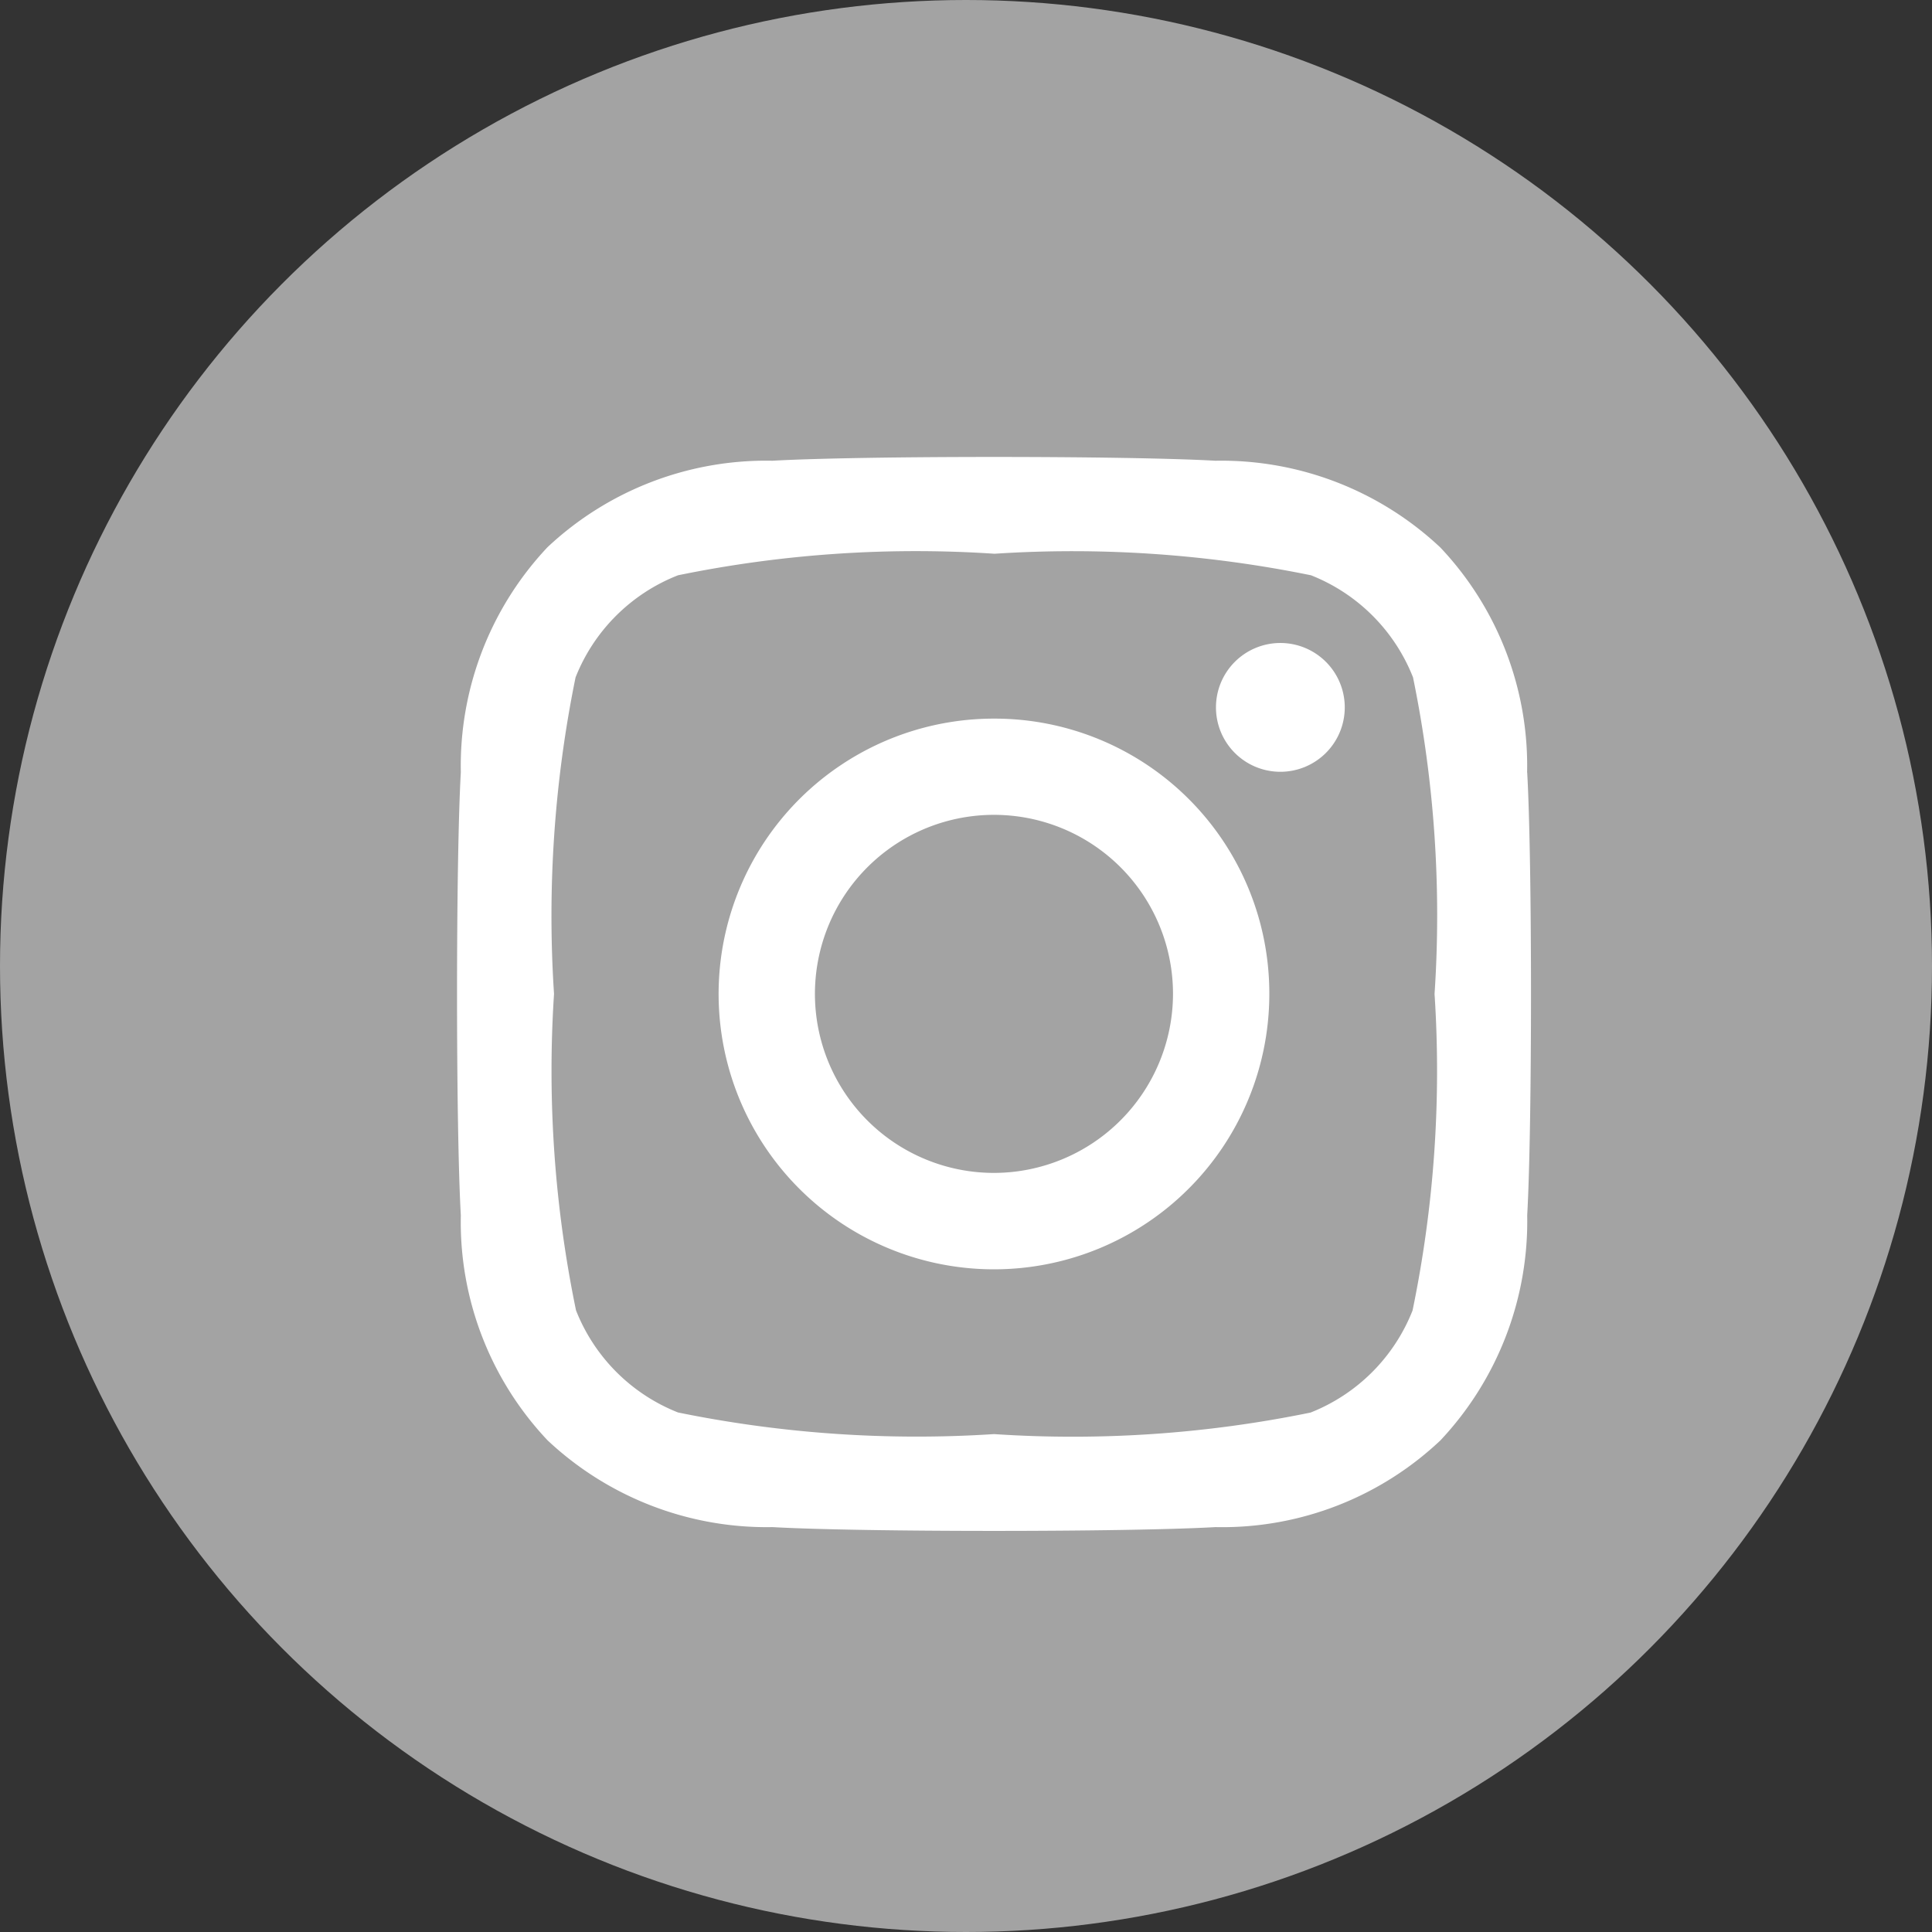
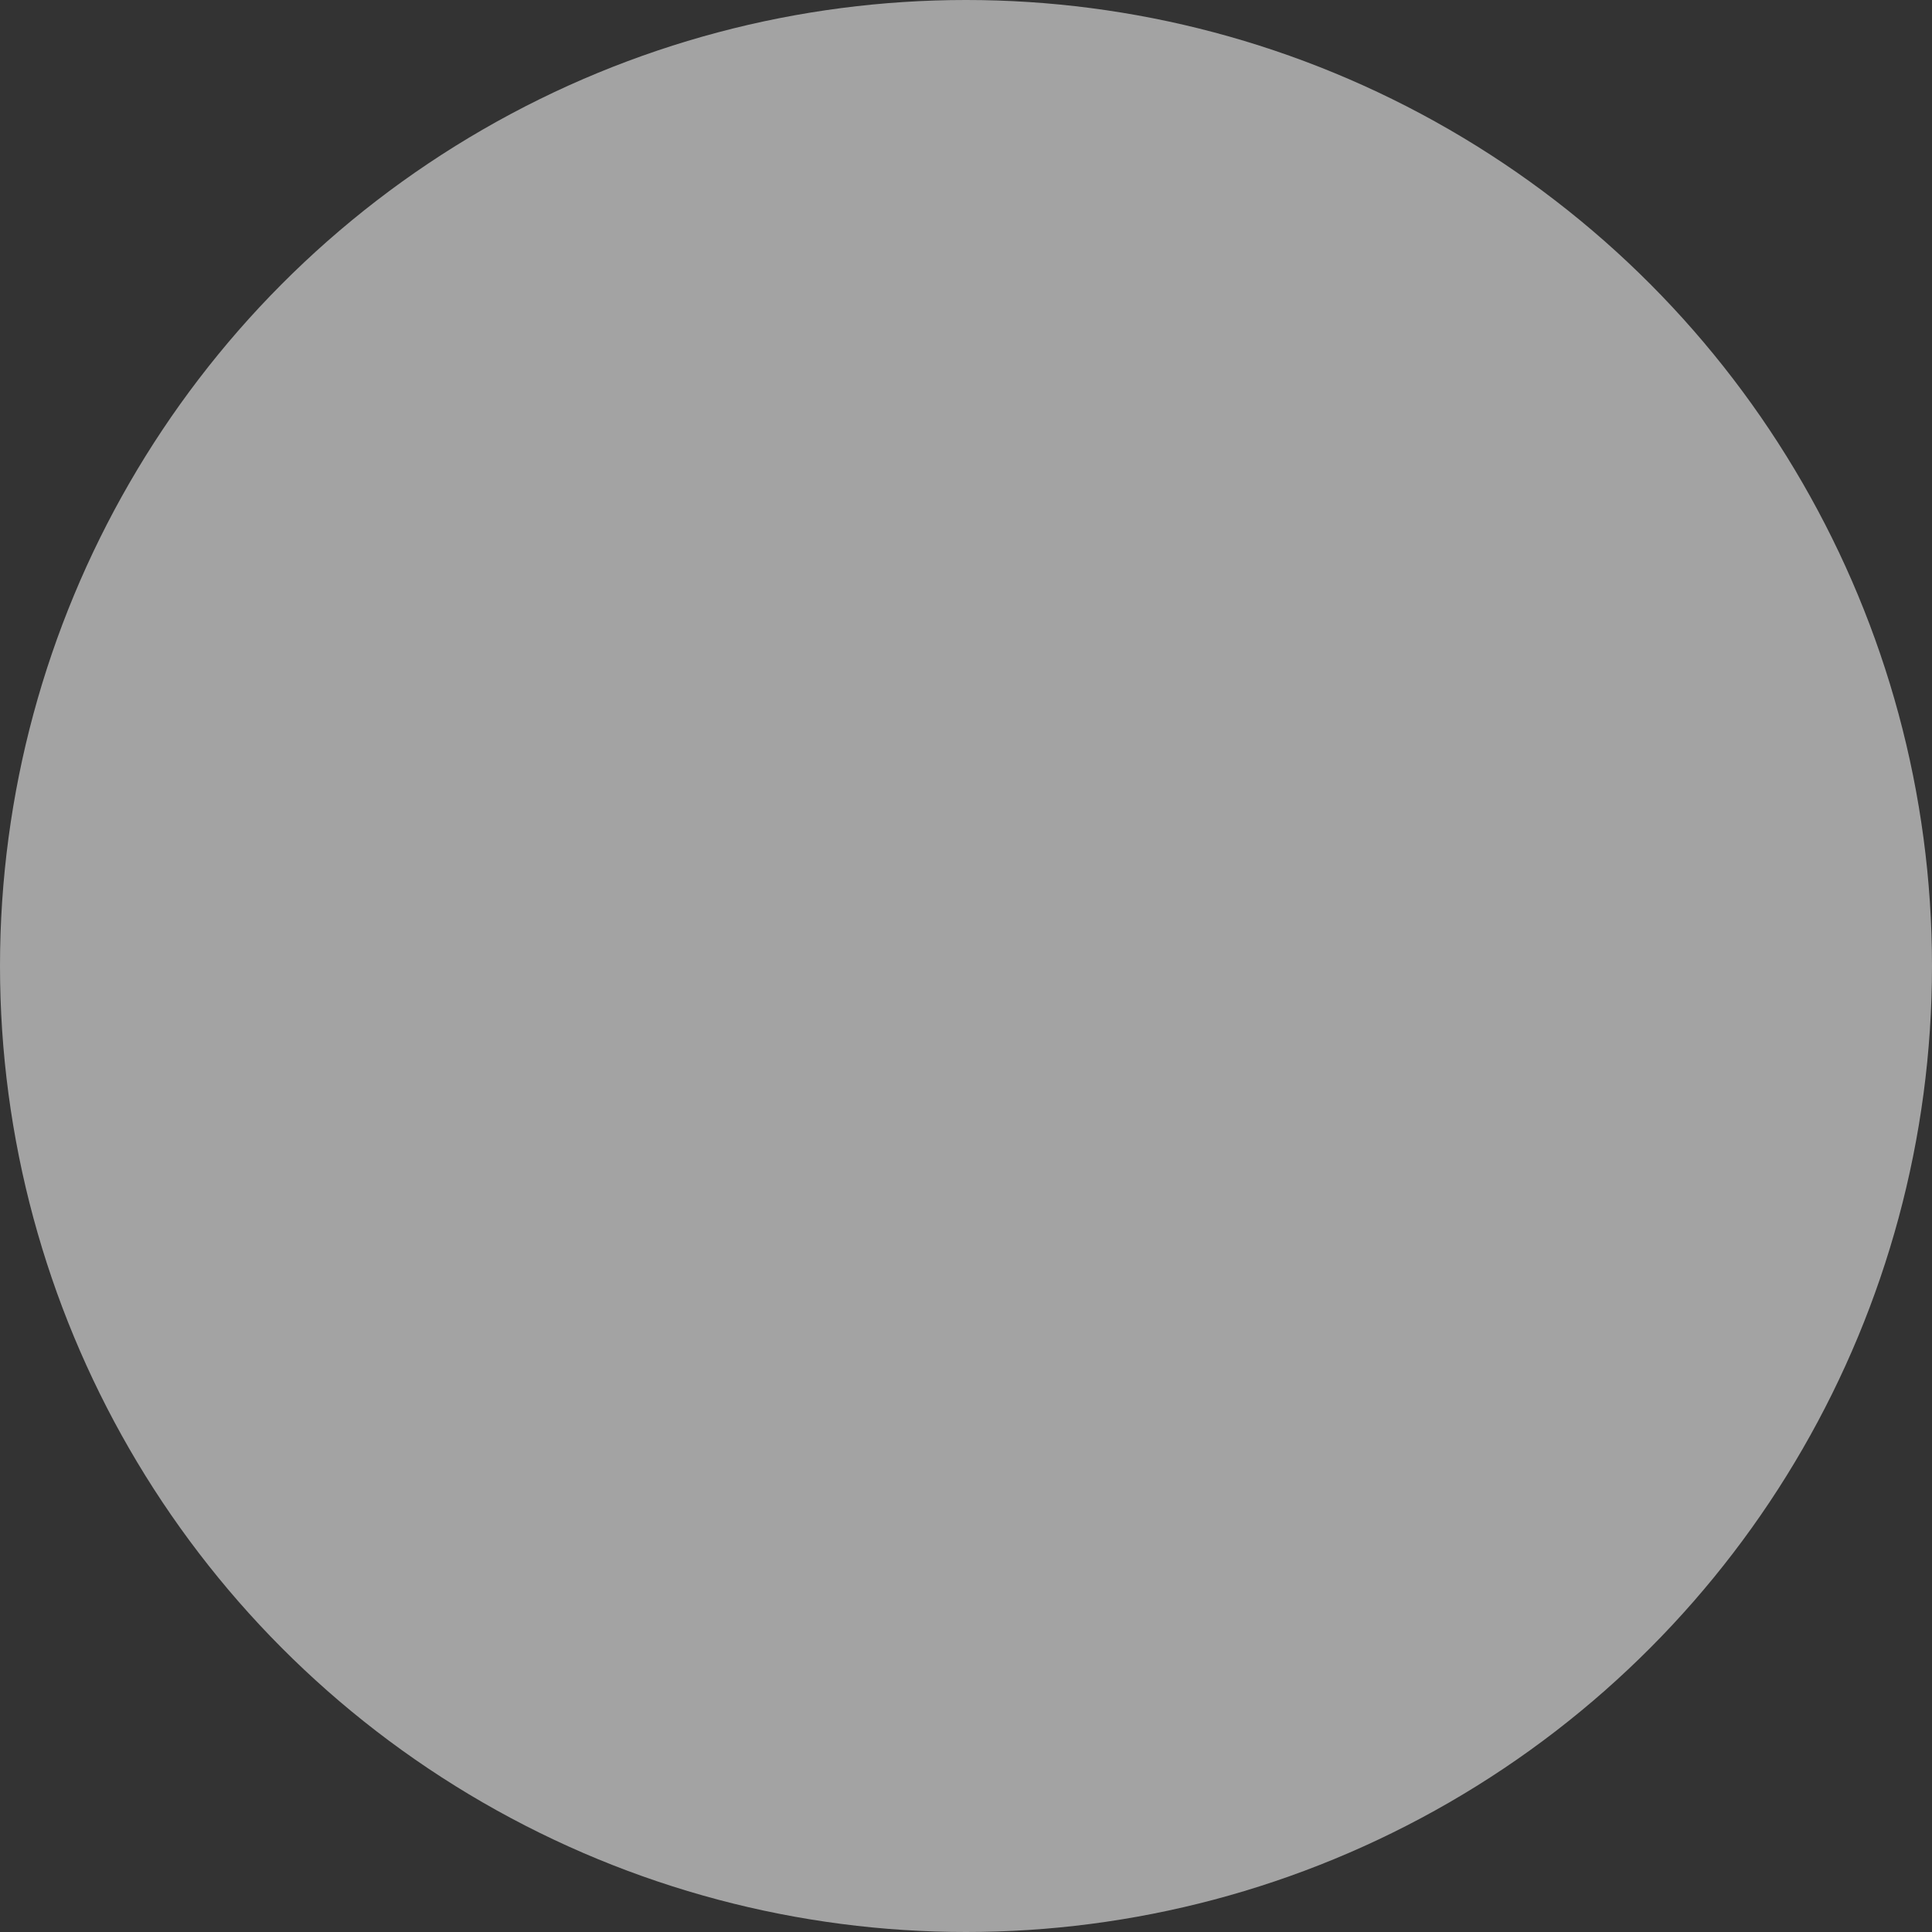
<svg xmlns="http://www.w3.org/2000/svg" width="21" height="21" viewBox="0 0 21 21">
  <rect x="0" y="0" width="21" height="21" fill="#333333" stroke="none" />
  <g id="グループ_80" data-name="グループ 80" transform="translate(-331.95 -3423.95)">
    <circle id="楕円形_4" data-name="楕円形 4" cx="10.5" cy="10.5" r="10.5" transform="translate(331.95 3423.95)" fill="#a3a3a3" />
    <g id="Icon_-instagram" data-name="Icon -instagram" transform="translate(336.918 3428.918)">
-       <path id="Icon_awesome-instagram" data-name="Icon awesome-instagram" d="M5.835,3.838A2.993,2.993,0,1,0,8.827,6.83,2.987,2.987,0,0,0,5.835,3.838Zm0,4.938A1.946,1.946,0,1,1,7.78,6.83,1.949,1.949,0,0,1,5.835,8.776Zm3.812-5.06a.7.7,0,1,1-.7-.7A.7.7,0,0,1,9.647,3.716Zm1.982.708a3.455,3.455,0,0,0-.943-2.446,3.476,3.476,0,0,0-2.445-.943c-.963-.055-3.851-.055-4.815,0a3.471,3.471,0,0,0-2.445.94A3.466,3.466,0,0,0,.039,4.421c-.055.964-.055,3.852,0,4.816a3.455,3.455,0,0,0,.943,2.446,3.48,3.48,0,0,0,2.445.943c.963.055,3.851.055,4.815,0a3.453,3.453,0,0,0,2.445-.943,3.477,3.477,0,0,0,.943-2.446c.055-.964.055-3.849,0-4.813Zm-1.245,5.847a1.969,1.969,0,0,1-1.109,1.11,12.858,12.858,0,0,1-3.44.234A12.958,12.958,0,0,1,2.4,11.38a1.969,1.969,0,0,1-1.109-1.11A12.866,12.866,0,0,1,1.052,6.83,12.967,12.967,0,0,1,1.286,3.39,1.969,1.969,0,0,1,2.4,2.28a12.858,12.858,0,0,1,3.44-.234,12.958,12.958,0,0,1,3.44.234,1.969,1.969,0,0,1,1.109,1.11,12.866,12.866,0,0,1,.234,3.441A12.859,12.859,0,0,1,10.384,10.271Z" transform="translate(0.002 -0.995)" fill="#fff" />
-     </g>
+       </g>
  </g>
</svg>